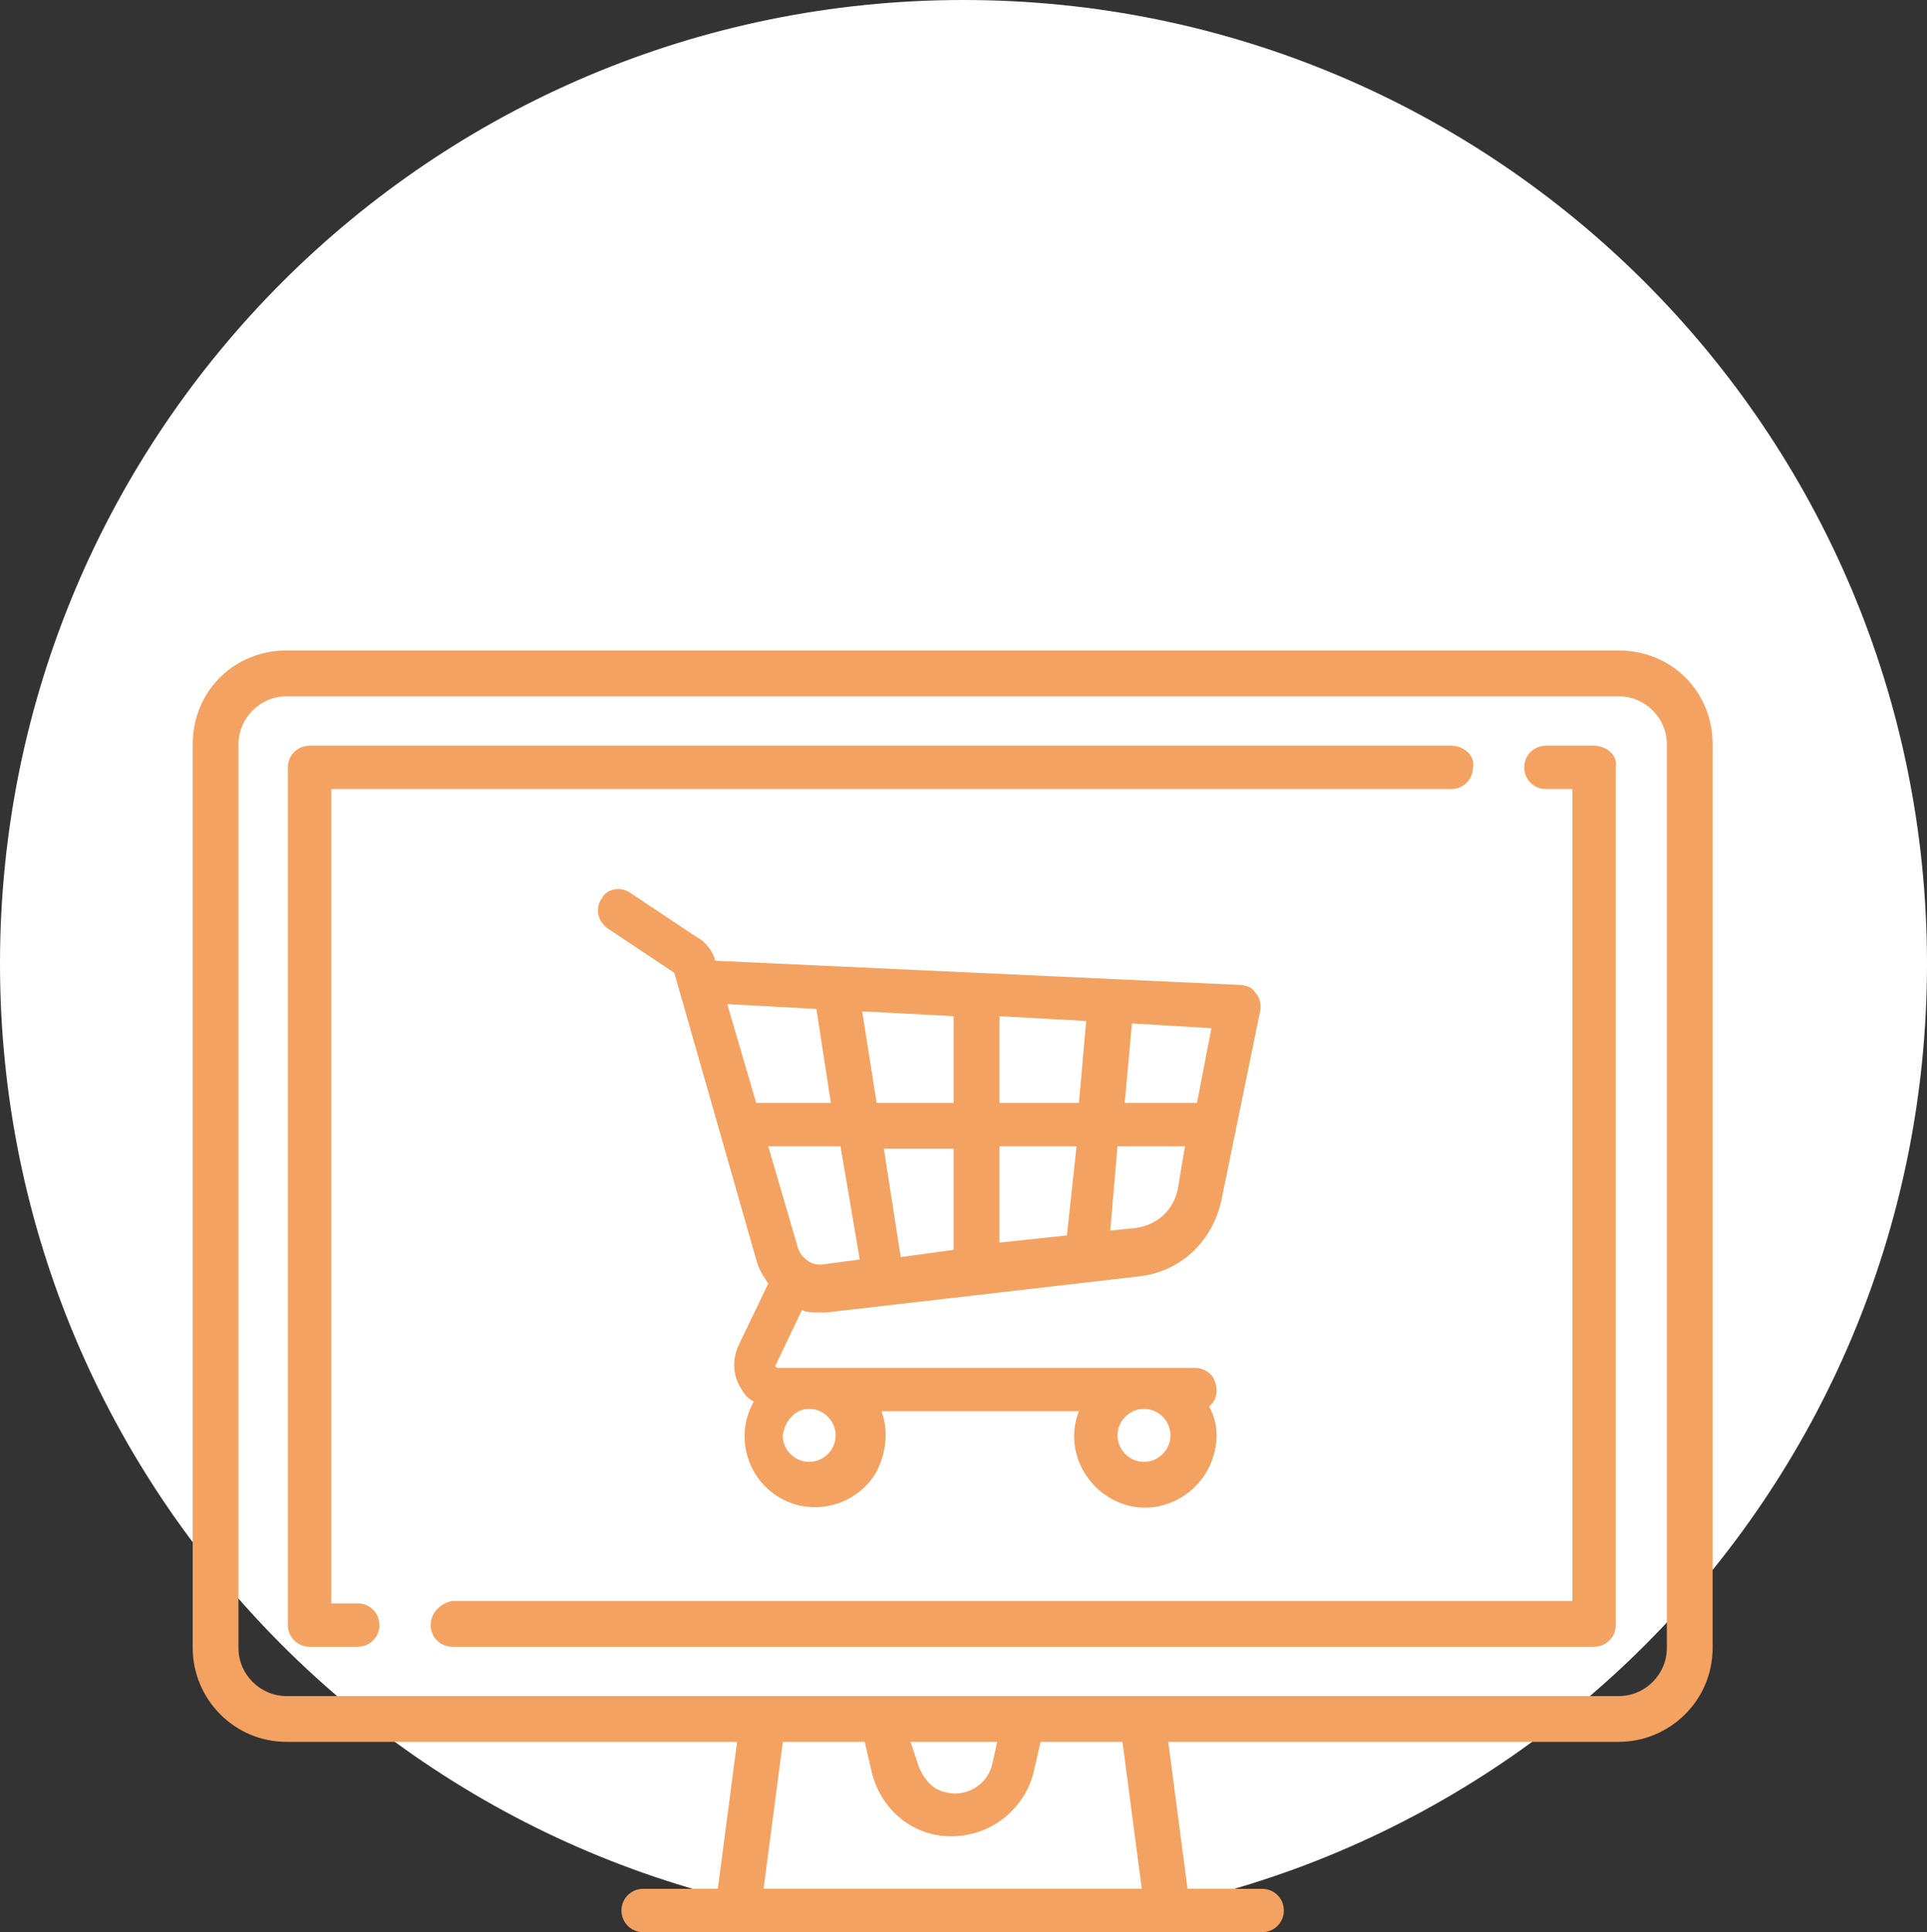
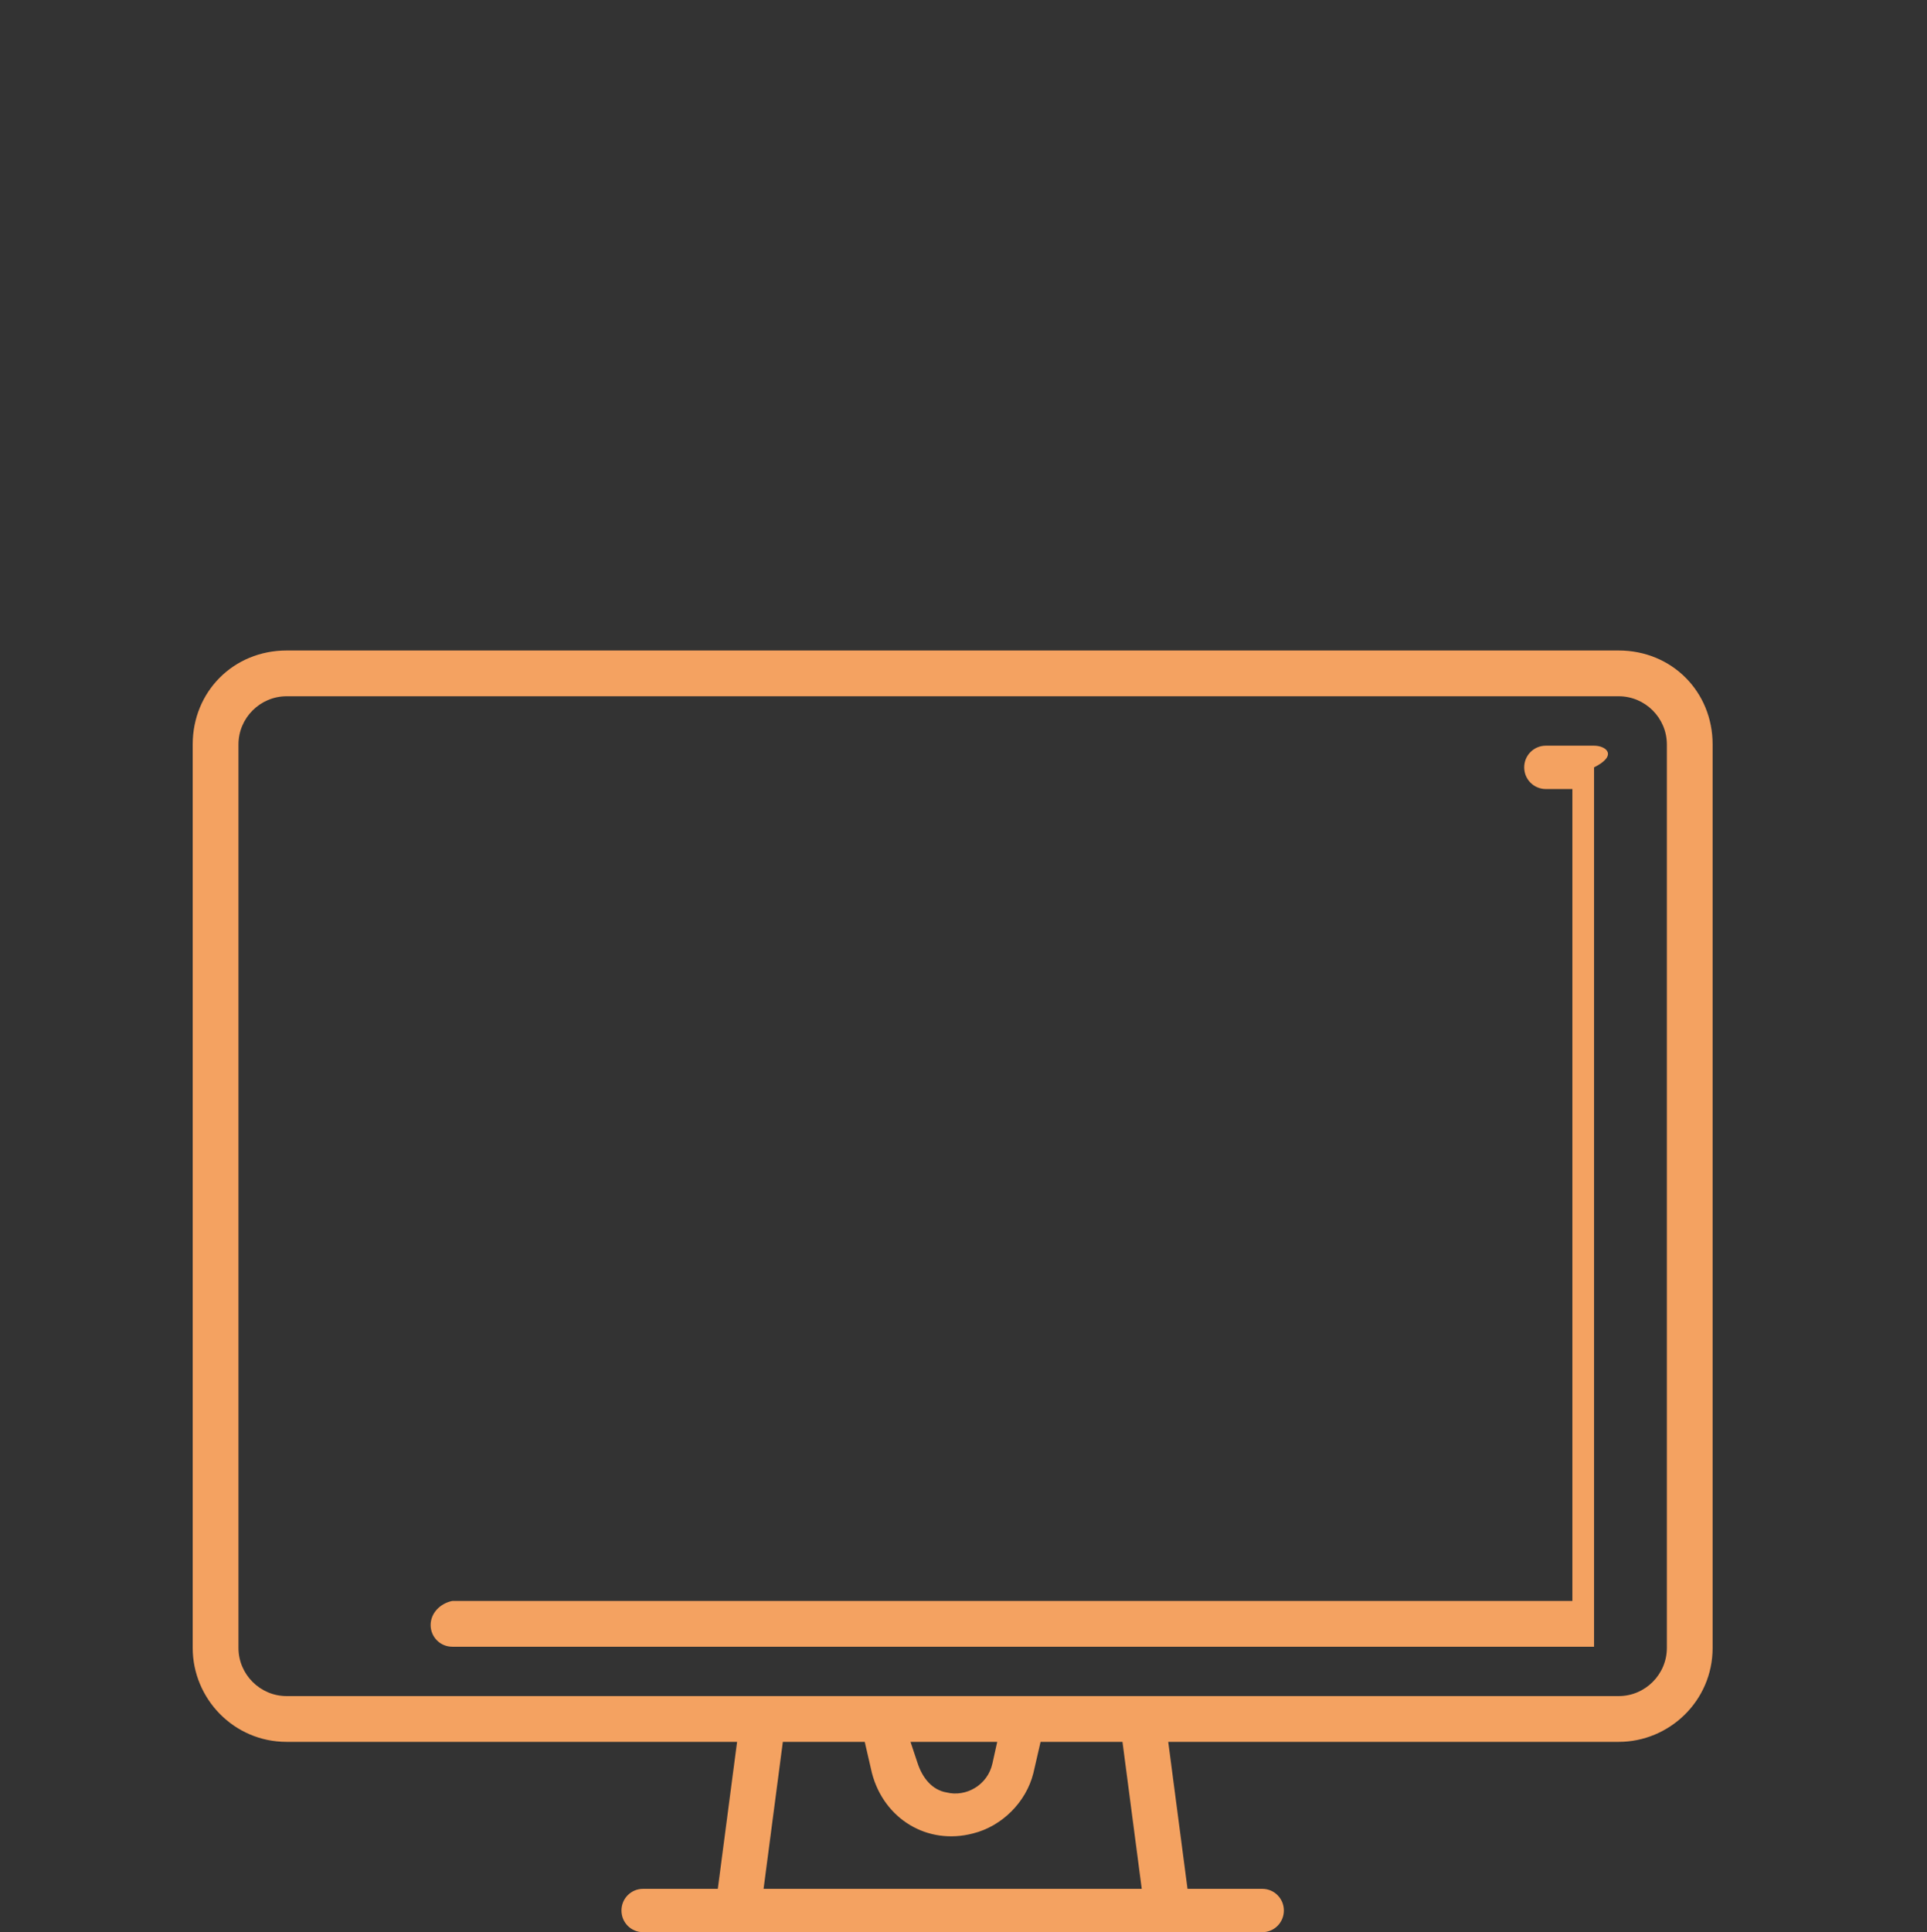
<svg xmlns="http://www.w3.org/2000/svg" version="1.1" id="Icon" x="0px" y="0px" viewBox="0 0 80 80.2" style="enable-background:new 0 0 80 80.2;" xml:space="preserve">
  <rect x="0" y="0" width="80" height="80.2" fill="#333333" stroke="none" />
  <style type="text/css">
	.st0{fill:#FFFFFF;}
	.st1{fill:#F4A261;}
</style>
-   <path id="Path_122" class="st0" d="M40,0c22.1,0,40,17.9,40,40S62.1,80,40,80S0,62.1,0,40S17.9,0,40,0z" />
  <g id="Group_41" transform="translate(-213.808 -1245)">
    <g id="eCommerce" transform="translate(221.808 1272)">
      <g id="Group_10" transform="translate(0 0)">
        <g id="Group_9">
          <path id="Path_10" class="st1" d="M59.2,0H3.9C1.7,0,0,1.7,0,3.9v37.5c0,2.1,1.7,3.9,3.9,3.9h18.7l-0.8,6.1h-3.1      c-0.5,0-0.9,0.4-0.9,0.9c0,0.5,0.4,0.9,0.9,0.9c0,0,0,0,0,0h25.7c0.5,0,0.9-0.4,0.9-0.9c0-0.5-0.4-0.9-0.9-0.9c0,0,0,0,0,0h-3.1      l-0.8-6.1h18.7c2.1,0,3.9-1.7,3.9-3.9V3.9C63.1,1.7,61.4,0,59.2,0z M23.7,51.4l0.8-6.1h3.4l0.3,1.3c0.5,1.9,2.3,3,4.2,2.5      c1.2-0.3,2.2-1.3,2.5-2.5l0.3-1.3h3.4l0.8,6.1H23.7z M29.8,45.3h3.6l-0.2,0.9c-0.2,0.9-1.1,1.4-1.9,1.2c-0.6-0.1-1-0.6-1.2-1.2      L29.8,45.3z M61.2,41.4L61.2,41.4c0,1.1-0.9,2-2,2H3.9c-1.1,0-2-0.9-2-2V3.9c0-1.1,0.9-2,2-2h55.3c1.1,0,2,0.9,2,2L61.2,41.4      L61.2,41.4z" />
        </g>
      </g>
      <g id="Group_12" transform="translate(3.951 3.951)">
        <g id="Group_11">
-           <path id="Path_11" class="st1" d="M48.3,0H0.9C0.4,0,0,0.4,0,0.9l0,0v35.6c0,0.5,0.4,0.9,0.9,0.9h0h2c0.5,0,0.9-0.4,0.9-0.9      c0-0.5-0.4-0.9-0.9-0.9H1.8V1.8h46.5c0.5,0,0.9-0.4,0.9-0.9C49.3,0.4,48.8,0,48.3,0z" />
-         </g>
+           </g>
      </g>
      <g id="Group_14" transform="translate(9.878 3.951)">
        <g id="Group_13">
-           <path id="Path_12" class="st1" d="M48.3,0h-2c-0.5,0-0.9,0.4-0.9,0.9c0,0.5,0.4,0.9,0.9,0.9c0,0,0,0,0,0h1.1v33.7H0.9      C0.4,35.6,0,36,0,36.5c0,0.5,0.4,0.9,0.9,0.9c0,0,0,0,0,0h47.4c0.5,0,0.9-0.4,0.9-0.9V0.9C49.3,0.4,48.8,0,48.3,0z" />
+           <path id="Path_12" class="st1" d="M48.3,0h-2c-0.5,0-0.9,0.4-0.9,0.9c0,0.5,0.4,0.9,0.9,0.9c0,0,0,0,0,0h1.1v33.7H0.9      C0.4,35.6,0,36,0,36.5c0,0.5,0.4,0.9,0.9,0.9c0,0,0,0,0,0h47.4V0.9C49.3,0.4,48.8,0,48.3,0z" />
        </g>
      </g>
      <g id="Group_16" transform="translate(16.793 9.878)">
        <g id="Group_15">
-           <path id="Path_13" class="st1" d="M27.3,4.3C27.2,4.1,26.9,4,26.6,4L4.9,3H4.9c-0.1-0.4-0.4-0.8-0.8-1L1.4,0.2      C1-0.1,0.4,0,0.2,0.4c-0.3,0.4-0.2,1,0.3,1.3l2.7,1.8c0,0,0,0,0,0l3.4,11.9c0.1,0.4,0.3,0.7,0.5,1l-1.2,2.5      c-0.3,0.6-0.3,1.3,0.1,1.9c0.1,0.2,0.3,0.4,0.5,0.5c-0.8,1.4-0.3,3.2,1.1,4s3.2,0.3,4-1.1c0.4-0.8,0.5-1.7,0.2-2.5H20      c-0.6,1.5,0.2,3.2,1.7,3.8c1.5,0.6,3.2-0.2,3.8-1.7c0.3-0.8,0.3-1.6-0.1-2.3c0.4-0.3,0.4-0.9,0.1-1.3c-0.2-0.2-0.4-0.3-0.7-0.3      H7.5c0,0-0.1,0-0.1-0.1c0,0,0,0,0,0l1.1-2.3c0.2,0.1,0.5,0.1,0.7,0.1c0.1,0,0.2,0,0.3,0l13-1.5c1.7-0.2,3-1.4,3.4-3.1l1.6-7.8      C27.6,4.8,27.5,4.5,27.3,4.3z M22.7,21.6c0.6,0,1.1,0.5,1.1,1.1c0,0.6-0.5,1.1-1.1,1.1c-0.6,0-1.1-0.5-1.1-1.1c0,0,0,0,0,0      C21.6,22.1,22.1,21.6,22.7,21.6L22.7,21.6z M8.8,21.6c0.6,0,1.1,0.5,1.1,1.1c0,0.6-0.5,1.1-1.1,1.1c-0.6,0-1.1-0.5-1.1-1.1      c0,0,0,0,0,0C7.8,22.1,8.2,21.6,8.8,21.6L8.8,21.6z M6.6,8.9L5.4,4.8L9.1,5l0.6,3.9H6.6z M9.4,15.6c-0.5,0.1-1-0.3-1.1-0.8      l-1.2-4.1h3l0.8,4.7L9.4,15.6z M14.8,15l-2.2,0.3l-0.7-4.5h2.9L14.8,15z M14.8,8.9h-3.2L11,5.1l3.8,0.2V8.9z M19.5,14.4      l-2.8,0.3v-4h3.2L19.5,14.4z M20,8.9h-3.3V5.3l3.6,0.2L20,8.9z M24.1,12.5c-0.2,0.9-0.9,1.5-1.8,1.6l-1,0.1l0.3-3.5h2.8      L24.1,12.5z M24.9,8.9h-3l0.3-3.3l3.3,0.2L24.9,8.9z" />
-         </g>
+           </g>
      </g>
    </g>
  </g>
</svg>